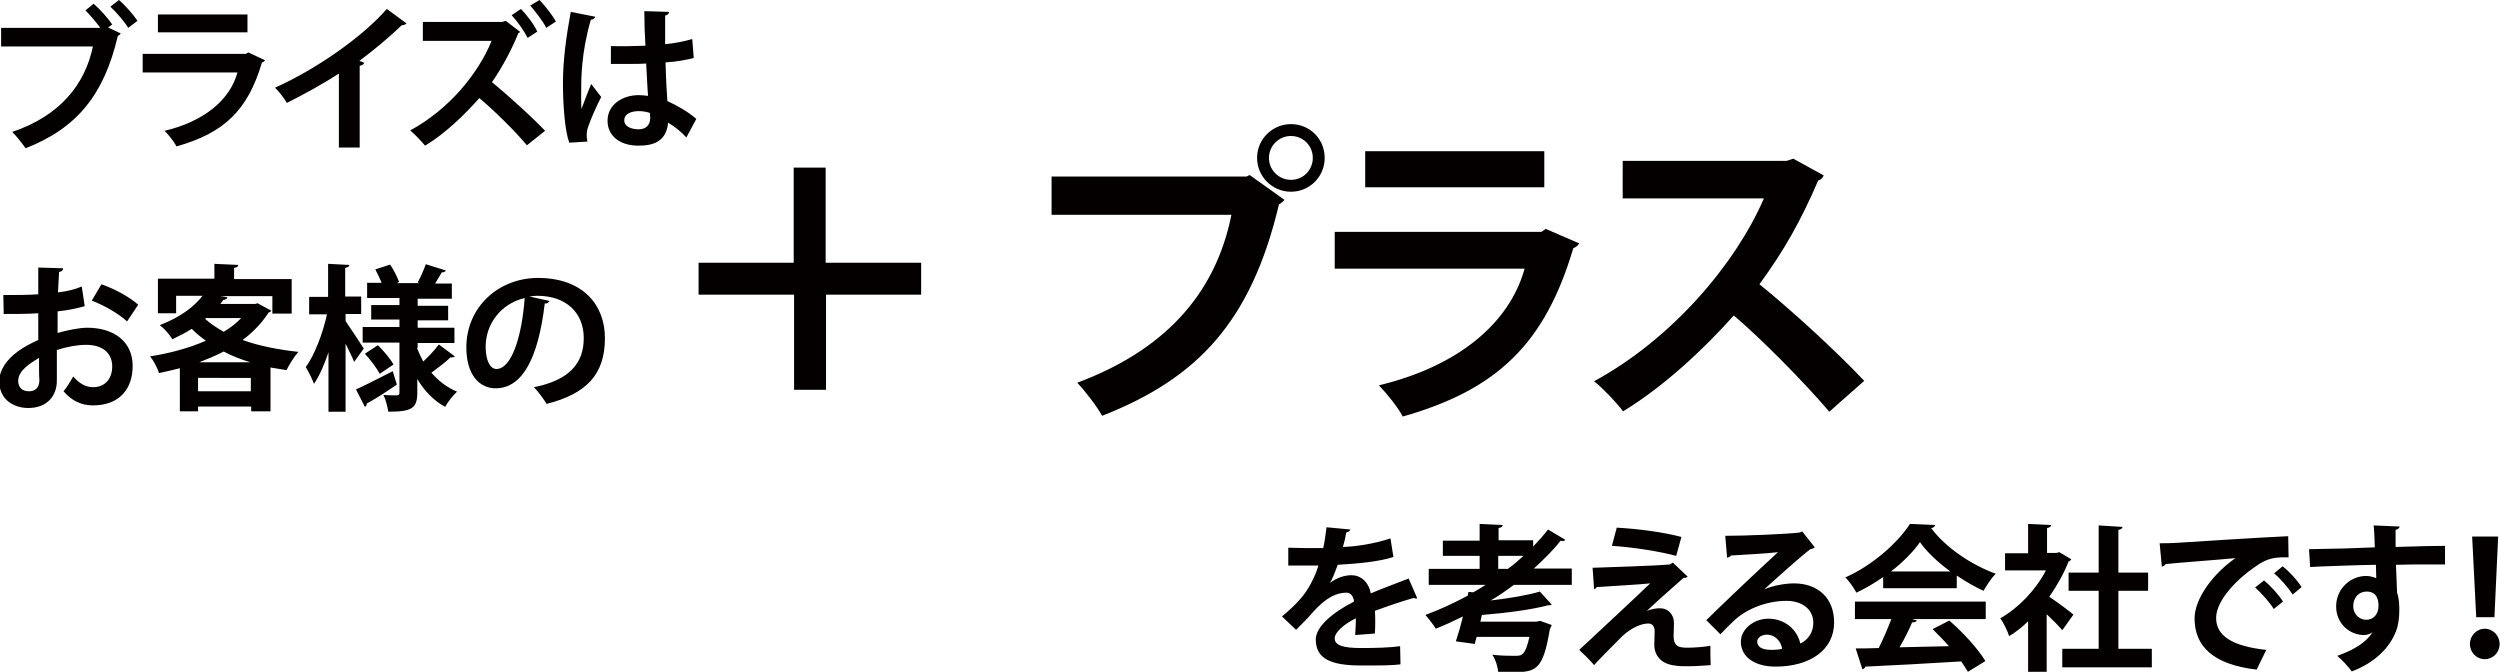
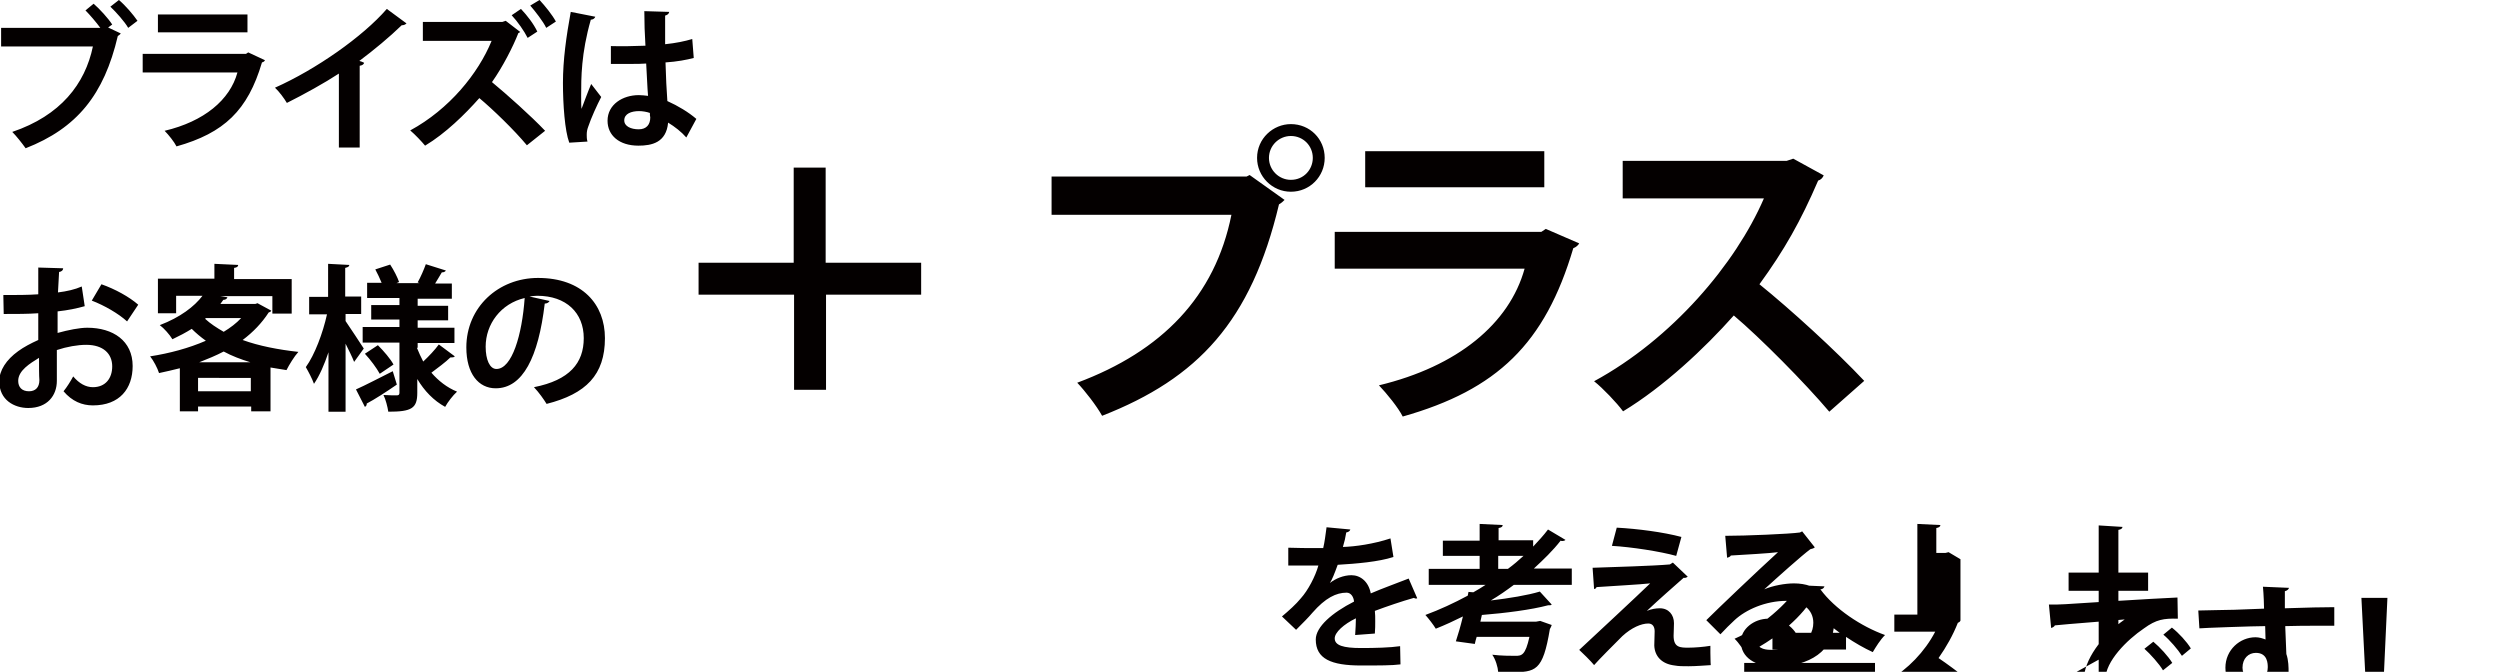
<svg xmlns="http://www.w3.org/2000/svg" viewBox="0 0 672.8 180.8">
-   <path d="M25.2 1c1.7 1.5 3.9 3.9 5 5.6l-1.1.8L32.5 9c-.2.3-.5.5-.8.7-3.7 15.8-11 24.8-24.8 30.2-1-1.4-2.5-3.3-3.6-4.4 13-4.4 19.6-12.9 21.7-23H.3v-5H27C25.9 6 24.2 4 23 2.8L25.2 1zm9.3 6.5c-.9-1.6-3.3-4.3-4.8-5.7L32 0c1.8 1.5 3.9 4 5 5.6l-2.5 1.9zm36.8 8.7c-.1.3-.4.5-.8.6-3.8 12.9-10.2 19-23 22.6-.6-1.2-2.1-3.1-3.2-4.2 10.6-2.5 17.6-8.3 19.6-15.7H38.4v-5h27.8l.6-.4 4.5 2.1zm-4.7-7.5H42.5V3.9h24.1v4.8zm42.8-2.4c-.3.3-.7.5-1.3.5-3.3 3.2-7.4 6.6-11.4 9.6.5.1.9.3 1.3.5-.1.4-.5.7-1.2.8v22h-5.6V19.8c-3.8 2.5-9.4 5.6-14 7.9-.7-1.2-2.1-3.1-3.2-4.1 11-4.9 23.6-13.7 30.1-21.2l5.3 3.9zM140 8.6c-.1.1-.4.3-.5.3-1.4 3.6-4.2 9.1-7.1 13.2 4 3.3 10.5 9.1 14.3 13.1l-4.9 3.9c-3.4-4.1-9.2-9.7-12.8-12.7-3.9 4.4-9.1 9.5-14.6 12.8-.9-1.1-2.7-3-4-4.1 10.5-5.7 18.3-15.3 21.9-24.1h-18.5V5.9h21.4l.9-.3 3.9 3zm.2-6.2c1.7 1.8 3.4 4 4.4 6.1l-2.6 1.7c-.9-1.8-2.7-4.4-4.3-6.1l2.5-1.7zm5-2.4c1.5 1.6 3.5 4.1 4.4 5.8L147 7.5c-.8-1.7-3-4.5-4.3-6l2.5-1.5zm8 38.4c-1.2-3.2-1.7-10.3-1.7-16.1 0-6.2.9-12.5 2.1-19.1l6.6 1.3c-.1.4-.6.8-1.2.8-2.6 9.1-2.6 15.6-2.6 20.5 0 1.4 0 2.7.1 3.5.6-1.6 1.9-5.1 2.6-6.7l2.7 3.5c-1.1 2.1-2.7 5.6-3.5 8-.3.8-.4 1.4-.4 2.2 0 .5 0 1.1.2 1.8l-4.9.3zm11.2-26c3.1.1 6.2 0 9.3-.1-.2-3.3-.3-6.2-.3-9.3l6.7.2c-.1.5-.4.8-1.1 1v7.7c2.9-.3 5.3-.8 7.3-1.4l.4 5.1c-1.9.5-4.5 1-7.6 1.2.1 3.8.3 7.7.5 10.4 2.9 1.3 5.7 3 7.8 4.8l-2.7 5c-1.3-1.5-3.1-2.9-4.9-4-.5 5.4-4.4 6.2-8 6.2-5.2 0-8.3-2.8-8.3-6.7 0-4.4 4.1-6.9 8.4-6.9.8 0 1.6.1 2.5.2-.2-2.2-.3-5.6-.5-8.7-1.2.1-2.7.1-3.6.1h-5.9v-4.8zm10.5 18c-.8-.3-2-.5-2.9-.5-2.1 0-4 .7-4 2.5 0 1.6 1.8 2.4 3.9 2.4 2.1 0 3.1-1.3 3.1-3.2-.1-.3-.1-.8-.1-1.2zm-152.1 52c-2.1.6-4.5 1.1-7.3 1.4v5.8c2.9-.8 5.9-1.4 8-1.4 6.9 0 12.2 3.5 12.2 10.3 0 6.1-3.5 10.6-10.7 10.6-2.9 0-5.6-1.1-7.9-3.8.9-1.1 1.9-2.7 2.6-4 1.6 1.9 3.4 2.9 5.3 2.9 3.4 0 5.2-2.4 5.2-5.6 0-3.4-2.4-5.8-7-5.8-2.3 0-5.2.5-7.9 1.4v8.3c0 3.9-2.5 7.3-7.7 7.3-3.7 0-7.8-2.1-7.8-7.2 0-2.9 1.9-5.8 5.1-8.1 1.5-1.1 3.4-2.1 5.4-3v-7.2c-2.8.2-5.9.2-9.3.2l-.1-5.1c3.5 0 6.6 0 9.4-.2V72l6.7.2c0 .5-.4.9-1.1 1-.1 1.6-.2 3.6-.3 5.5 2.4-.3 4.6-.8 6.4-1.6l.8 5.3zM10.5 96.3c-2.4 1.5-5.6 3.4-5.6 6.2 0 1.7 1 2.8 2.9 2.8 1.7 0 2.8-1 2.8-3-.1-1.1-.1-3.6-.1-6zm23.7-9.8c-2.3-2.1-6.1-4.3-9.5-5.6l2.6-4.4c3.7 1.3 7.5 3.4 9.9 5.5l-3 4.5zm35.1-4.9l3.7 2c-.1.3-.4.4-.7.5-1.8 2.8-4.2 5.3-7 7.4 4.4 1.6 9.6 2.6 15 3.2-1.1 1.2-2.5 3.5-3.2 4.9-1.5-.2-2.9-.5-4.3-.7v11.8h-5.2v-1.3H53.3v1.3h-4.9V99.1c-1.9.5-3.8.9-5.6 1.3-.4-1.3-1.5-3.4-2.4-4.5 5.2-.8 10.4-2.2 15-4.2-1.4-1-2.7-2.1-3.8-3.2-1.6 1-3.3 1.9-5.2 2.8-.7-1.2-2.3-3-3.4-3.8 5.5-2.1 9.3-5 11.5-7.9h-7.1v4.7h-4.9V75h15.2v-4l6.4.3c0 .4-.3.7-1.1.8v3h15.5v9.3h-5.2v-4.7h-14l1.9.3c-.1.4-.5.7-1.1.7-.3.4-.5.7-.8 1.1h9.4l.6-.2zm-16 23.7h14.2v-3.6H53.3v3.6zm14.1-7.8c-2.6-.8-5-1.7-7.2-2.9-2.1 1.1-4.3 2-6.6 2.9h13.8zm-12-11.9l-.2.2c1.4 1.3 3.1 2.4 5 3.5 1.8-1.1 3.4-2.3 4.7-3.7h-9.5zM93 84.5v1.9c1.1 1.6 4.2 6.3 4.9 7.4-.8 1.1-1.6 2.2-2.6 3.6-.5-1.3-1.4-3.1-2.3-4.9v18.3h-4.6v-16c-1.1 3.3-2.4 6.3-3.9 8.5-.5-1.4-1.5-3.3-2.2-4.5 2.4-3.3 4.6-9.2 5.7-14.2h-4.8v-4.7h5.1V71l5.7.3c0 .4-.3.6-1.1.8v7.7h4.3v4.7H93zm2.8 20.3c2.5-1.1 6.3-3.1 9.9-4.9l1.1 3.6c-2.9 2-6 4-8.1 5.1 0 .4-.1.7-.5.9l-2.4-4.7zm16.4-11.2c.5 1.3 1.1 2.5 1.7 3.7 1.5-1.4 3.2-3.2 4.2-4.6l4.3 3.2c-.2.3-.7.3-1.2.3-1.2 1.2-3.5 2.9-5.1 4.1 1.9 2.2 4.2 4 6.9 5.1-1.1 1-2.5 2.8-3.2 4.1-3.1-1.7-5.6-4.3-7.5-7.5v3.7c0 4.2-1.5 5.1-7.8 5.1-.2-1.3-.7-3.3-1.3-4.5 1.4.1 3.1.1 3.6.1s.7-.2.7-.7V92.2h-9.9V88h9.9v-2h-7.6v-3.9h7.6v-1.9h-8.7v-4.1h3.9c-.5-1.2-1.1-2.5-1.7-3.6l4-1.3c1 1.5 2 3.5 2.4 4.7l-.7.3h6.2l-.5-.2c.8-1.4 1.7-3.5 2.2-4.9l5.4 1.7c-.2.3-.5.5-1.1.5-.5.8-1.1 1.9-1.8 3h4.5v4.1h-9.2v1.9h8.2v3.9h-8.2v2h9.9v4.1h-9.9v1.3zm-10 7c-.8-1.5-2.5-3.8-4-5.4l3.5-2.3c1.6 1.6 3.4 3.7 4.2 5.2l-3.7 2.5zM147.9 81c-.2.4-.7.7-1.3.7-1.7 14.4-5.9 22.8-13.2 22.8-4.6 0-7.9-3.9-7.9-11 0-10.8 8.6-18.7 19.3-18.7 11.9 0 18 7.1 18 16.2 0 9.9-5.1 15-15.7 17.7-.8-1.3-2-3-3.4-4.5 9.6-1.9 13.4-6.5 13.4-13.2 0-6.8-4.7-11.4-12.5-11.4-.8 0-1.4.1-2.1.2l5.4 1.2zm-6.7-.8c-6.4 1.5-10.5 7-10.5 13.1 0 3.5 1.1 6 2.9 6 4.2 0 6.9-9.2 7.6-19.1zm106.7-9.5v8.6h-25.6v25.6h-8.6V79.3H188v-8.6h25.6V45.1h8.6v25.6h25.7zm34.9-23.2h52.7l.8-.4 9.4 6.7c-.4.4-.8.8-1.5 1.2-7.5 31.5-21.8 46.8-47.6 56.9-1.5-2.7-4.6-6.7-6.7-8.9 22.8-8.5 37.1-23.2 41.5-45.2H283V47.5zm64.6-14.1c5.1 0 9.1 4 9.1 9.1 0 5-4 9.1-9.1 9.1-5 0-9.1-4.1-9.1-9.1 0-5.2 4.3-9.1 9.1-9.1zm5.9 9.1c0-3.3-2.6-5.9-5.9-5.9-3.2 0-5.9 2.6-5.9 5.9 0 3.3 2.7 5.9 5.9 5.9 3.5 0 5.9-2.8 5.9-5.9zm71.7 23c-.3.5-.8 1-1.6 1.3-7.6 25.7-20.5 38.1-45.9 45.3-1.2-2.4-4.3-6.2-6.4-8.4 21.2-5.1 35.1-16.6 39.2-31.4h-51.1v-9.9h55.6l1.2-.8 9 3.9zm-9.4-15.1h-48.2v-9.7h48.2v9.7zm75.2-3.2c-.3.7-.8 1.2-1.5 1.4-4.7 10.9-9.1 18.7-15.8 27.9 8.3 6.7 20.7 18 28.2 26l-9.4 8.3c-6.6-7.8-18.6-19.9-25.7-25.9-7.9 8.9-18.9 19.2-29.8 25.8-1.7-2.3-5.4-6.2-7.8-8.1 21-11.4 38.1-31.6 45.7-49.2h-38V43.3h44.1l1.8-.6 8.2 4.5zM381.4 161c-.1 0-.2.1-.3.1-.2 0-.4-.1-.6-.2-3.2.9-7.3 2.3-10.5 3.5.1.8.1 1.8.1 2.8 0 1 0 2.1-.1 3.3l-5.3.4c.1-1.6.2-3.3.2-4.5-3.3 1.6-5.7 3.8-5.7 5.4 0 1.9 2.3 2.6 7.1 2.6 3.7 0 7.8-.1 10.5-.5l.1 4.9c-2.2.3-5.8.3-10.6.3-8.1 0-12.2-1.8-12.2-7 0-3.4 4.4-7.2 10.3-10.2-.1-1.2-.8-2.4-2-2.4-2.8 0-5.7 1.4-9.2 5.4-1 1.2-2.6 2.8-4.4 4.6l-3.8-3.6c1.8-1.5 3.8-3.3 5.1-4.9 1.9-2.1 3.9-5.9 4.7-8.8h-8.1v-4.8c2.4.1 5.4.1 7.2.1h2.2c.4-1.7.6-3.4.9-5.6l6.4.6c-.1.4-.5.7-1.1.8-.2 1.3-.5 2.6-.9 3.9 3.3-.1 8.3-.8 12.8-2.3l.8 5c-4 1.3-9.9 1.8-15 2.1-.8 2.2-1.5 4-2.1 4.9 1.5-1.2 3.7-2.1 5.8-2.1 2.4 0 4.6 1.7 5.2 4.9 3.2-1.4 7.2-2.8 10.2-4l2.3 5.3zm41.6-3.6h-15.6c-2 1.5-4 2.9-6.2 4.2 5-.6 9.9-1.4 13.2-2.4l3.2 3.5c-.2.2-.4.2-1 .2-4.5 1.2-11.5 2.1-17.8 2.6l-.4 1.8h15l1.1-.2 3.1 1.1c-.1.3-.3.8-.5 1.1-1.9 11.4-3.8 11.6-10.6 11.6h-3.3c-.1-1.4-.7-3.4-1.6-4.7 2.4.3 5.1.3 6.2.3 1.7 0 2.7-.1 3.8-5.1h-14.2c-.2.7-.4 1.3-.5 1.9l-5.1-.7c.6-1.8 1.3-4.2 1.9-6.7-2.4 1.2-4.8 2.3-7.3 3.3-.6-1-1.9-2.7-2.8-3.7 3.8-1.4 7.7-3.2 11.4-5.2l.2-1 1.3.1c1.1-.6 2.2-1.3 3.3-2h-15.3v-4.3h13.7v-3.5h-9.9v-4.1h9.9V141l6.2.3c0 .4-.3.7-1.1.8v3.3h9.3v1.7c1.4-1.5 2.8-3 4-4.6l4.7 2.8c-.2.2-.5.3-.8.3-.2 0-.3 0-.5-.1-2.1 2.7-4.6 5.1-7.2 7.5H423v4.4zm-19.8-4.3h2.6c1.5-1.1 2.9-2.3 4.2-3.5h-6.8v3.5zm40 11.3c1.2-.5 2.4-.7 3.5-.7 2.4 0 3.8 1.8 3.8 4 0 1.2-.1 2.7-.1 3.4 0 3.2 1.8 3.2 4 3.2 1.7 0 4.1-.2 5.9-.5v1.9c0 2.2.1 3.3.1 3.3-1.8.1-4 .3-6 .3-1.4 0-2.7 0-3.7-.2-3.5-.4-5.4-2.5-5.5-5.4 0-1 .1-2.7.1-3.8 0-1.3-.6-2.1-1.7-2.1-1.9 0-4.5 1.1-7 3.4-2.1 2.1-6.4 6.4-7.6 7.8 0 0-.8-1.1-4-4.1 4.3-4 15.7-14.6 19.1-17.9-2.7.3-10.1.7-14.4 1-.3.4-.3.5-.7.5l-.4-5.7c5.7-.2 16.3-.5 20.8-.9l.8-.5 4 3.8c-.3.2-.6.4-1.1.3-2.6 2.3-6.5 5.7-9.9 8.9zm7.9-14.8c-4.3-1.2-12.1-2.4-17.3-2.7l1.3-4.9c5.6.3 12.5 1.2 17.4 2.5l-1.4 5.1zm23.7 9c2.3-1 5.6-1.6 8-1.6 6.4 0 10.8 3.9 10.8 10.5 0 7.5-6.6 11.9-15.8 11.9-5.4 0-9.3-2.5-9.3-6.7 0-3.4 3.5-6.2 7.4-6.2 4.5 0 7.8 3 8.6 6.7 2.1-1 3.5-3 3.5-5.6 0-3.6-3-5.9-7.2-5.9-5.7 0-11 2.4-14 5.2-1 .9-2.7 2.6-3.8 3.8l-3.8-3.8c3-3 13.6-13.1 19.3-18.3-2.1.3-9.4.7-12.7.9-.1.3-.6.5-1 .6l-.5-5.9c5.4 0 17.3-.5 20.1-.9l.6-.3 3.4 4.3c-.3.3-.8.4-1.2.5-2.2 1.6-9 7.7-12.4 10.8zm2.2 16.3c.7 0 2-.1 2.6-.3-.3-2.2-2.1-3.8-4-3.8-1.4 0-2.7.7-2.7 1.9.1 2.1 2.7 2.2 4.1 2.2zm29.8-16.5v-3.1c-2.3 1.6-4.7 3-7.2 4.2-.6-1.1-1.9-3.1-3-4.1 7.3-3.2 14.2-9.4 17.4-14.4l6.8.3c-.1.4-.5.8-1.1.8 3.9 5.3 11 10 17.4 12.3-1.3 1.3-2.4 3.1-3.3 4.6-2.4-1.1-4.8-2.5-7.2-4.1v3.4h-19.8zm-7.6 8.2v-4.7h35.2v4.7h-19.8l1.3.4c-.2.3-.6.5-1.3.5-.9 2.1-2.1 4.5-3.4 6.7 4.2-.1 8.7-.2 13.3-.3-1.4-1.6-3-3.2-4.4-4.6l4.5-2.3c3.8 3.3 7.8 7.7 9.7 10.9l-4.7 2.9c-.5-.8-1.1-1.8-1.8-2.8-9.5.6-19.3 1.1-25.8 1.4-.1.4-.4.6-.8.7l-1.8-5.6c1.8 0 3.9 0 6.2-.1 1.2-2.4 2.4-5.2 3.4-7.8h-9.8zm25.7-12.8c-3.3-2.4-6.3-5.2-8.2-7.9-1.8 2.6-4.6 5.4-7.8 7.9h16zm32.5-3.3c-.1.3-.4.5-.7.6-1.3 3.3-3.1 6.5-5.2 9.5 2.1 1.4 5.6 4 6.5 4.8l-3 4.2c-1-1.2-2.6-2.8-4.2-4.3v15.6h-5v-13.7c-1.6 1.6-3.3 2.9-5.1 4-.4-1.3-1.6-3.8-2.4-4.8 4.8-2.7 9.5-7.5 12.3-12.9h-11v-4.6h6.2V141l6.2.3c0 .4-.4.7-1.1.8v6.7h2.5l.8-.2 3.2 1.9zm12.6 24.1h9.1v5H555v-5h9.8V159h-8.1v-4.9h8.1v-12.7l6.4.4c0 .4-.4.7-1.1.8v11.5h8v4.9h-8v15.6zm11.2-28.4c1.3 0 3.2 0 4.4-.1 4.8-.3 23.1-1.5 30.2-1.8l.1 5.7c-3.8-.1-5.8.2-9.1 2.6-4.6 3.1-10.4 8.9-10.4 13.7 0 4.8 4.3 7.6 13.5 8.6l-2.6 5.3c-12-1.4-16.7-6.5-16.7-13.8 0-5.1 4.7-11.8 11-16.2-5.2.5-15 1.2-18.8 1.6-.1.3-.6.6-1 .7l-.6-6.3zm28.1 10c1.8 1.5 4 3.9 5.1 5.7l-2.5 2c-.9-1.6-3.5-4.5-5-5.8l2.4-1.9zm5-3.8c1.9 1.5 4 3.8 5.1 5.6l-2.4 2c-1-1.6-3.3-4.3-5-5.7l2.3-1.9zm7.1-4.6c2.7-.1 6.4-.1 9.7-.2 2-.1 5-.2 8-.3 0-.6-.1-4-.3-5.9l7 .3c0 .3-.5.8-1.1.9v4.6c5.5-.2 11-.3 13.3-.3v5h-4.6c-2.5 0-5.5 0-8.6.1l.3 7.5c.6 1.7.6 3.7.6 4.8 0 2-.3 4.2-.9 5.6-1.7 4.4-5.6 8.4-11.9 10.8-.9-1.3-2.7-3.2-3.9-4.2 4.6-1.6 8-3.8 9.5-6.4-.5.5-1.5.8-2.3.8-3.8 0-7.5-3-7.5-7.7 0-4.8 3.9-8.2 8.1-8.2 1 0 1.9.3 2.7.6 0-.4-.1-2.7-.1-3.6-3.1 0-17 .5-17.7.6l-.3-4.8zm18.7 15.3c0-.9 0-3.9-3.2-3.9-2 0-3.6 1.5-3.6 4 0 2.1 1.7 3.6 3.5 3.6 2 0 3.3-1.6 3.3-3.7zm24.6 10.2c0-2.2 1.8-4.1 4-4.1s4 1.9 4 4.1c0 2.3-1.8 4.1-4 4.1-2.3 0-4-1.9-4-4.1zm1.7-7.2l-1.1-21.7h7l-1 21.7h-4.9z" fill="#040000" />
+   <path d="M25.2 1c1.7 1.5 3.9 3.9 5 5.6l-1.1.8L32.5 9c-.2.3-.5.5-.8.7-3.7 15.8-11 24.8-24.8 30.2-1-1.4-2.5-3.3-3.6-4.4 13-4.4 19.6-12.9 21.7-23H.3v-5H27C25.9 6 24.2 4 23 2.8L25.2 1zm9.3 6.5c-.9-1.6-3.3-4.3-4.8-5.7L32 0c1.8 1.5 3.9 4 5 5.6l-2.5 1.9zm36.8 8.7c-.1.3-.4.5-.8.6-3.8 12.9-10.2 19-23 22.6-.6-1.2-2.1-3.1-3.2-4.2 10.6-2.5 17.6-8.3 19.6-15.7H38.4v-5h27.8l.6-.4 4.5 2.1zm-4.7-7.5H42.5V3.9h24.1v4.8zm42.8-2.4c-.3.3-.7.5-1.3.5-3.3 3.2-7.4 6.6-11.4 9.6.5.1.9.3 1.3.5-.1.4-.5.7-1.2.8v22h-5.6V19.8c-3.8 2.5-9.4 5.6-14 7.9-.7-1.2-2.1-3.1-3.2-4.1 11-4.9 23.6-13.7 30.1-21.2l5.3 3.9zM140 8.6c-.1.1-.4.3-.5.3-1.4 3.6-4.2 9.1-7.1 13.2 4 3.3 10.5 9.1 14.3 13.1l-4.9 3.9c-3.4-4.1-9.2-9.7-12.8-12.7-3.9 4.4-9.1 9.5-14.6 12.8-.9-1.1-2.7-3-4-4.1 10.5-5.7 18.3-15.3 21.9-24.1h-18.5V5.9h21.4l.9-.3 3.9 3zm.2-6.2c1.7 1.8 3.4 4 4.4 6.1l-2.6 1.7c-.9-1.8-2.7-4.4-4.3-6.1l2.5-1.7zm5-2.4c1.5 1.6 3.5 4.1 4.4 5.8L147 7.5c-.8-1.7-3-4.5-4.3-6l2.5-1.5zm8 38.4c-1.2-3.2-1.7-10.3-1.7-16.1 0-6.2.9-12.5 2.1-19.1l6.6 1.3c-.1.4-.6.8-1.2.8-2.6 9.1-2.6 15.6-2.6 20.5 0 1.4 0 2.7.1 3.5.6-1.6 1.9-5.1 2.6-6.7l2.7 3.5c-1.1 2.1-2.7 5.6-3.5 8-.3.8-.4 1.4-.4 2.2 0 .5 0 1.1.2 1.8l-4.9.3zm11.2-26c3.1.1 6.2 0 9.3-.1-.2-3.3-.3-6.2-.3-9.3l6.7.2c-.1.5-.4.8-1.1 1v7.7c2.9-.3 5.3-.8 7.3-1.4l.4 5.1c-1.9.5-4.5 1-7.6 1.2.1 3.8.3 7.7.5 10.4 2.9 1.3 5.7 3 7.8 4.8l-2.7 5c-1.3-1.5-3.1-2.9-4.9-4-.5 5.4-4.4 6.2-8 6.2-5.2 0-8.3-2.8-8.3-6.7 0-4.4 4.1-6.9 8.4-6.9.8 0 1.6.1 2.5.2-.2-2.2-.3-5.6-.5-8.7-1.2.1-2.7.1-3.6.1h-5.9v-4.8zm10.5 18c-.8-.3-2-.5-2.9-.5-2.1 0-4 .7-4 2.5 0 1.6 1.8 2.4 3.9 2.4 2.1 0 3.1-1.3 3.1-3.2-.1-.3-.1-.8-.1-1.2zm-152.1 52c-2.1.6-4.5 1.1-7.3 1.4v5.8c2.9-.8 5.9-1.4 8-1.4 6.9 0 12.2 3.5 12.2 10.3 0 6.1-3.5 10.6-10.7 10.6-2.9 0-5.6-1.1-7.9-3.8.9-1.1 1.9-2.7 2.6-4 1.6 1.9 3.4 2.9 5.3 2.9 3.4 0 5.2-2.4 5.2-5.6 0-3.4-2.4-5.8-7-5.8-2.3 0-5.2.5-7.9 1.4v8.3c0 3.9-2.5 7.3-7.7 7.3-3.7 0-7.8-2.1-7.8-7.2 0-2.9 1.9-5.8 5.1-8.1 1.5-1.1 3.4-2.1 5.4-3v-7.2c-2.8.2-5.9.2-9.3.2l-.1-5.1c3.5 0 6.6 0 9.4-.2V72l6.7.2c0 .5-.4.9-1.1 1-.1 1.6-.2 3.6-.3 5.5 2.4-.3 4.6-.8 6.4-1.6l.8 5.3zM10.5 96.3c-2.4 1.5-5.6 3.4-5.6 6.2 0 1.7 1 2.8 2.9 2.8 1.7 0 2.8-1 2.8-3-.1-1.1-.1-3.6-.1-6zm23.7-9.8c-2.3-2.1-6.1-4.3-9.5-5.6l2.6-4.4c3.7 1.3 7.5 3.4 9.9 5.5l-3 4.5zm35.1-4.9l3.7 2c-.1.3-.4.4-.7.5-1.8 2.8-4.2 5.3-7 7.4 4.4 1.6 9.6 2.6 15 3.2-1.1 1.2-2.5 3.5-3.2 4.9-1.5-.2-2.9-.5-4.3-.7v11.8h-5.2v-1.3H53.3v1.3h-4.9V99.1c-1.9.5-3.8.9-5.6 1.3-.4-1.3-1.5-3.4-2.4-4.5 5.2-.8 10.4-2.2 15-4.2-1.4-1-2.7-2.1-3.8-3.2-1.6 1-3.3 1.9-5.2 2.8-.7-1.2-2.3-3-3.4-3.8 5.5-2.1 9.3-5 11.5-7.9h-7.1v4.7h-4.9V75h15.2v-4l6.4.3c0 .4-.3.7-1.1.8v3h15.5v9.3h-5.2v-4.7h-14l1.9.3c-.1.4-.5.7-1.1.7-.3.4-.5.7-.8 1.1h9.4l.6-.2zm-16 23.7h14.2v-3.6H53.3v3.6zm14.1-7.8c-2.6-.8-5-1.7-7.2-2.9-2.1 1.1-4.3 2-6.6 2.9h13.8zm-12-11.9l-.2.2c1.4 1.3 3.1 2.4 5 3.5 1.8-1.1 3.4-2.3 4.7-3.7h-9.5zM93 84.5v1.9c1.1 1.6 4.2 6.3 4.9 7.4-.8 1.1-1.6 2.2-2.6 3.6-.5-1.3-1.4-3.1-2.3-4.9v18.3h-4.6v-16c-1.1 3.3-2.4 6.3-3.9 8.5-.5-1.4-1.5-3.3-2.2-4.5 2.4-3.3 4.6-9.2 5.7-14.2h-4.8v-4.7h5.1V71l5.7.3c0 .4-.3.6-1.1.8v7.7h4.3v4.7H93zm2.8 20.3c2.5-1.1 6.3-3.1 9.9-4.9l1.1 3.6c-2.9 2-6 4-8.1 5.1 0 .4-.1.7-.5.9l-2.4-4.7zm16.4-11.2c.5 1.3 1.1 2.5 1.7 3.7 1.5-1.4 3.2-3.2 4.2-4.6l4.3 3.2c-.2.3-.7.3-1.2.3-1.2 1.2-3.5 2.9-5.1 4.1 1.9 2.2 4.2 4 6.9 5.1-1.1 1-2.5 2.8-3.2 4.1-3.1-1.7-5.6-4.3-7.5-7.5v3.7c0 4.2-1.5 5.1-7.8 5.1-.2-1.3-.7-3.3-1.3-4.5 1.4.1 3.1.1 3.6.1s.7-.2.7-.7V92.2h-9.9V88h9.9v-2h-7.6v-3.9h7.6v-1.9h-8.7v-4.1h3.9c-.5-1.2-1.1-2.5-1.7-3.6l4-1.3c1 1.5 2 3.5 2.4 4.7l-.7.3h6.2l-.5-.2c.8-1.4 1.7-3.5 2.2-4.9l5.4 1.7c-.2.3-.5.5-1.1.5-.5.8-1.1 1.9-1.8 3h4.5v4.1h-9.2v1.9h8.2v3.9h-8.2v2h9.9v4.1h-9.9v1.3zm-10 7c-.8-1.5-2.5-3.8-4-5.4l3.5-2.3c1.6 1.6 3.4 3.7 4.2 5.2l-3.7 2.5zM147.9 81c-.2.4-.7.7-1.3.7-1.7 14.4-5.9 22.8-13.2 22.8-4.6 0-7.9-3.9-7.9-11 0-10.8 8.6-18.7 19.3-18.7 11.9 0 18 7.1 18 16.2 0 9.9-5.1 15-15.7 17.7-.8-1.3-2-3-3.4-4.5 9.6-1.9 13.4-6.5 13.4-13.2 0-6.8-4.7-11.4-12.5-11.4-.8 0-1.4.1-2.1.2l5.4 1.2zm-6.7-.8c-6.4 1.5-10.5 7-10.5 13.1 0 3.5 1.1 6 2.9 6 4.2 0 6.9-9.2 7.6-19.1zm106.7-9.5v8.6h-25.6v25.6h-8.6V79.3H188v-8.6h25.6V45.1h8.6v25.6h25.7zm34.9-23.2h52.7l.8-.4 9.4 6.7c-.4.4-.8.8-1.5 1.2-7.5 31.5-21.8 46.8-47.6 56.9-1.5-2.7-4.6-6.7-6.7-8.9 22.8-8.5 37.1-23.2 41.5-45.2H283V47.5zm64.6-14.1c5.1 0 9.1 4 9.1 9.1 0 5-4 9.1-9.1 9.1-5 0-9.1-4.1-9.1-9.1 0-5.2 4.3-9.1 9.1-9.1zm5.9 9.1c0-3.3-2.6-5.9-5.9-5.9-3.2 0-5.9 2.6-5.9 5.9 0 3.3 2.7 5.9 5.9 5.9 3.5 0 5.9-2.8 5.9-5.9zm71.7 23c-.3.5-.8 1-1.6 1.3-7.6 25.7-20.5 38.1-45.9 45.3-1.2-2.4-4.3-6.2-6.4-8.4 21.2-5.1 35.1-16.6 39.2-31.4h-51.1v-9.9h55.6l1.2-.8 9 3.9zm-9.4-15.1h-48.2v-9.7h48.2v9.7zm75.2-3.2c-.3.7-.8 1.2-1.5 1.4-4.7 10.9-9.1 18.7-15.8 27.9 8.3 6.7 20.7 18 28.2 26l-9.4 8.3c-6.6-7.8-18.6-19.9-25.7-25.9-7.9 8.9-18.9 19.2-29.8 25.8-1.7-2.3-5.4-6.2-7.8-8.1 21-11.4 38.1-31.6 45.7-49.2h-38V43.3h44.1l1.8-.6 8.2 4.5zM381.4 161c-.1 0-.2.1-.3.1-.2 0-.4-.1-.6-.2-3.2.9-7.3 2.3-10.5 3.5.1.8.1 1.8.1 2.8 0 1 0 2.1-.1 3.3l-5.3.4c.1-1.6.2-3.3.2-4.5-3.3 1.6-5.7 3.8-5.7 5.4 0 1.9 2.3 2.6 7.1 2.6 3.7 0 7.8-.1 10.5-.5l.1 4.9c-2.2.3-5.8.3-10.6.3-8.1 0-12.2-1.8-12.2-7 0-3.4 4.4-7.2 10.3-10.2-.1-1.2-.8-2.4-2-2.4-2.8 0-5.7 1.4-9.2 5.4-1 1.2-2.6 2.8-4.4 4.6l-3.8-3.6c1.8-1.5 3.8-3.3 5.1-4.9 1.9-2.1 3.9-5.9 4.7-8.8h-8.1v-4.8c2.4.1 5.4.1 7.2.1h2.2c.4-1.7.6-3.4.9-5.6l6.4.6c-.1.4-.5.7-1.1.8-.2 1.3-.5 2.6-.9 3.9 3.3-.1 8.3-.8 12.8-2.3l.8 5c-4 1.3-9.9 1.8-15 2.1-.8 2.2-1.5 4-2.1 4.9 1.5-1.2 3.7-2.1 5.8-2.1 2.4 0 4.6 1.7 5.2 4.9 3.2-1.4 7.2-2.8 10.2-4l2.3 5.3zm41.6-3.6h-15.6c-2 1.5-4 2.9-6.2 4.2 5-.6 9.9-1.4 13.2-2.4l3.2 3.5c-.2.2-.4.2-1 .2-4.5 1.2-11.5 2.1-17.8 2.6l-.4 1.8h15l1.1-.2 3.1 1.1c-.1.3-.3.8-.5 1.1-1.9 11.4-3.8 11.6-10.6 11.6h-3.3c-.1-1.4-.7-3.4-1.6-4.7 2.4.3 5.1.3 6.2.3 1.7 0 2.7-.1 3.8-5.1h-14.2c-.2.7-.4 1.3-.5 1.9l-5.1-.7c.6-1.8 1.3-4.2 1.9-6.7-2.4 1.2-4.8 2.3-7.3 3.3-.6-1-1.9-2.7-2.8-3.7 3.8-1.4 7.7-3.2 11.4-5.2l.2-1 1.3.1c1.1-.6 2.2-1.3 3.3-2h-15.3v-4.3h13.7v-3.5h-9.9v-4.1h9.9V141l6.2.3c0 .4-.3.7-1.1.8v3.3h9.3v1.7c1.4-1.5 2.8-3 4-4.6l4.7 2.8c-.2.2-.5.3-.8.3-.2 0-.3 0-.5-.1-2.1 2.7-4.6 5.1-7.2 7.5H423v4.4zm-19.8-4.3h2.6c1.5-1.1 2.9-2.3 4.2-3.5h-6.8v3.5zm40 11.3c1.2-.5 2.4-.7 3.5-.7 2.4 0 3.8 1.8 3.8 4 0 1.2-.1 2.7-.1 3.4 0 3.2 1.8 3.2 4 3.2 1.7 0 4.1-.2 5.9-.5v1.9c0 2.2.1 3.3.1 3.3-1.8.1-4 .3-6 .3-1.4 0-2.7 0-3.7-.2-3.5-.4-5.4-2.5-5.5-5.4 0-1 .1-2.7.1-3.8 0-1.3-.6-2.1-1.7-2.1-1.9 0-4.5 1.1-7 3.4-2.1 2.1-6.4 6.4-7.6 7.8 0 0-.8-1.1-4-4.1 4.3-4 15.7-14.6 19.1-17.9-2.7.3-10.1.7-14.4 1-.3.4-.3.5-.7.5l-.4-5.7c5.7-.2 16.3-.5 20.8-.9l.8-.5 4 3.8c-.3.2-.6.4-1.1.3-2.6 2.3-6.5 5.7-9.9 8.9zm7.9-14.8c-4.3-1.2-12.1-2.4-17.3-2.7l1.3-4.9c5.6.3 12.5 1.2 17.4 2.5l-1.4 5.1zm23.7 9c2.3-1 5.6-1.6 8-1.6 6.4 0 10.8 3.9 10.8 10.5 0 7.5-6.6 11.9-15.8 11.9-5.4 0-9.3-2.5-9.3-6.7 0-3.4 3.5-6.2 7.4-6.2 4.5 0 7.8 3 8.6 6.7 2.1-1 3.5-3 3.5-5.6 0-3.6-3-5.9-7.2-5.9-5.7 0-11 2.4-14 5.2-1 .9-2.7 2.6-3.8 3.8l-3.8-3.8c3-3 13.6-13.1 19.3-18.3-2.1.3-9.4.7-12.7.9-.1.3-.6.5-1 .6l-.5-5.9c5.4 0 17.3-.5 20.1-.9l.6-.3 3.4 4.3c-.3.3-.8.4-1.2.5-2.2 1.6-9 7.7-12.4 10.8zm2.2 16.3c.7 0 2-.1 2.6-.3-.3-2.2-2.1-3.8-4-3.8-1.4 0-2.7.7-2.7 1.9.1 2.1 2.7 2.2 4.1 2.2zv-3.1c-2.3 1.6-4.7 3-7.2 4.2-.6-1.1-1.9-3.1-3-4.1 7.3-3.2 14.2-9.4 17.4-14.4l6.8.3c-.1.4-.5.8-1.1.8 3.9 5.3 11 10 17.4 12.3-1.3 1.3-2.4 3.1-3.3 4.6-2.4-1.1-4.8-2.5-7.2-4.1v3.4h-19.8zm-7.6 8.2v-4.7h35.2v4.7h-19.8l1.3.4c-.2.3-.6.5-1.3.5-.9 2.1-2.1 4.5-3.4 6.7 4.2-.1 8.7-.2 13.3-.3-1.4-1.6-3-3.2-4.4-4.6l4.5-2.3c3.8 3.3 7.8 7.7 9.7 10.9l-4.7 2.9c-.5-.8-1.1-1.8-1.8-2.8-9.5.6-19.3 1.1-25.8 1.4-.1.4-.4.6-.8.7l-1.8-5.6c1.8 0 3.9 0 6.2-.1 1.2-2.4 2.4-5.2 3.4-7.8h-9.8zm25.7-12.8c-3.3-2.4-6.3-5.2-8.2-7.9-1.8 2.6-4.6 5.4-7.8 7.9h16zm32.5-3.3c-.1.3-.4.5-.7.6-1.3 3.3-3.1 6.5-5.2 9.5 2.1 1.4 5.6 4 6.5 4.8l-3 4.2c-1-1.2-2.6-2.8-4.2-4.3v15.6h-5v-13.7c-1.6 1.6-3.3 2.9-5.1 4-.4-1.3-1.6-3.8-2.4-4.8 4.8-2.7 9.5-7.5 12.3-12.9h-11v-4.6h6.2V141l6.2.3c0 .4-.4.7-1.1.8v6.7h2.5l.8-.2 3.2 1.9zm12.6 24.1h9.1v5H555v-5h9.8V159h-8.1v-4.9h8.1v-12.7l6.4.4c0 .4-.4.7-1.1.8v11.5h8v4.9h-8v15.6zm11.2-28.4c1.3 0 3.2 0 4.4-.1 4.8-.3 23.1-1.5 30.2-1.8l.1 5.7c-3.8-.1-5.8.2-9.1 2.6-4.6 3.1-10.4 8.9-10.4 13.7 0 4.8 4.3 7.6 13.5 8.6l-2.6 5.3c-12-1.4-16.7-6.5-16.7-13.8 0-5.1 4.7-11.8 11-16.2-5.2.5-15 1.2-18.8 1.6-.1.3-.6.6-1 .7l-.6-6.3zm28.1 10c1.8 1.5 4 3.9 5.1 5.7l-2.5 2c-.9-1.6-3.5-4.5-5-5.8l2.4-1.9zm5-3.8c1.9 1.5 4 3.8 5.1 5.6l-2.4 2c-1-1.6-3.3-4.3-5-5.7l2.3-1.9zm7.1-4.6c2.7-.1 6.4-.1 9.7-.2 2-.1 5-.2 8-.3 0-.6-.1-4-.3-5.9l7 .3c0 .3-.5.8-1.1.9v4.6c5.5-.2 11-.3 13.3-.3v5h-4.6c-2.5 0-5.5 0-8.6.1l.3 7.5c.6 1.7.6 3.7.6 4.8 0 2-.3 4.2-.9 5.6-1.7 4.4-5.6 8.4-11.9 10.8-.9-1.3-2.7-3.2-3.9-4.2 4.6-1.6 8-3.8 9.5-6.4-.5.5-1.5.8-2.3.8-3.8 0-7.5-3-7.5-7.7 0-4.8 3.9-8.2 8.1-8.2 1 0 1.9.3 2.7.6 0-.4-.1-2.7-.1-3.6-3.1 0-17 .5-17.7.6l-.3-4.8zm18.7 15.3c0-.9 0-3.9-3.2-3.9-2 0-3.6 1.5-3.6 4 0 2.1 1.7 3.6 3.5 3.6 2 0 3.3-1.6 3.3-3.7zm24.6 10.2c0-2.2 1.8-4.1 4-4.1s4 1.9 4 4.1c0 2.3-1.8 4.1-4 4.1-2.3 0-4-1.9-4-4.1zm1.7-7.2l-1.1-21.7h7l-1 21.7h-4.9z" fill="#040000" />
</svg>